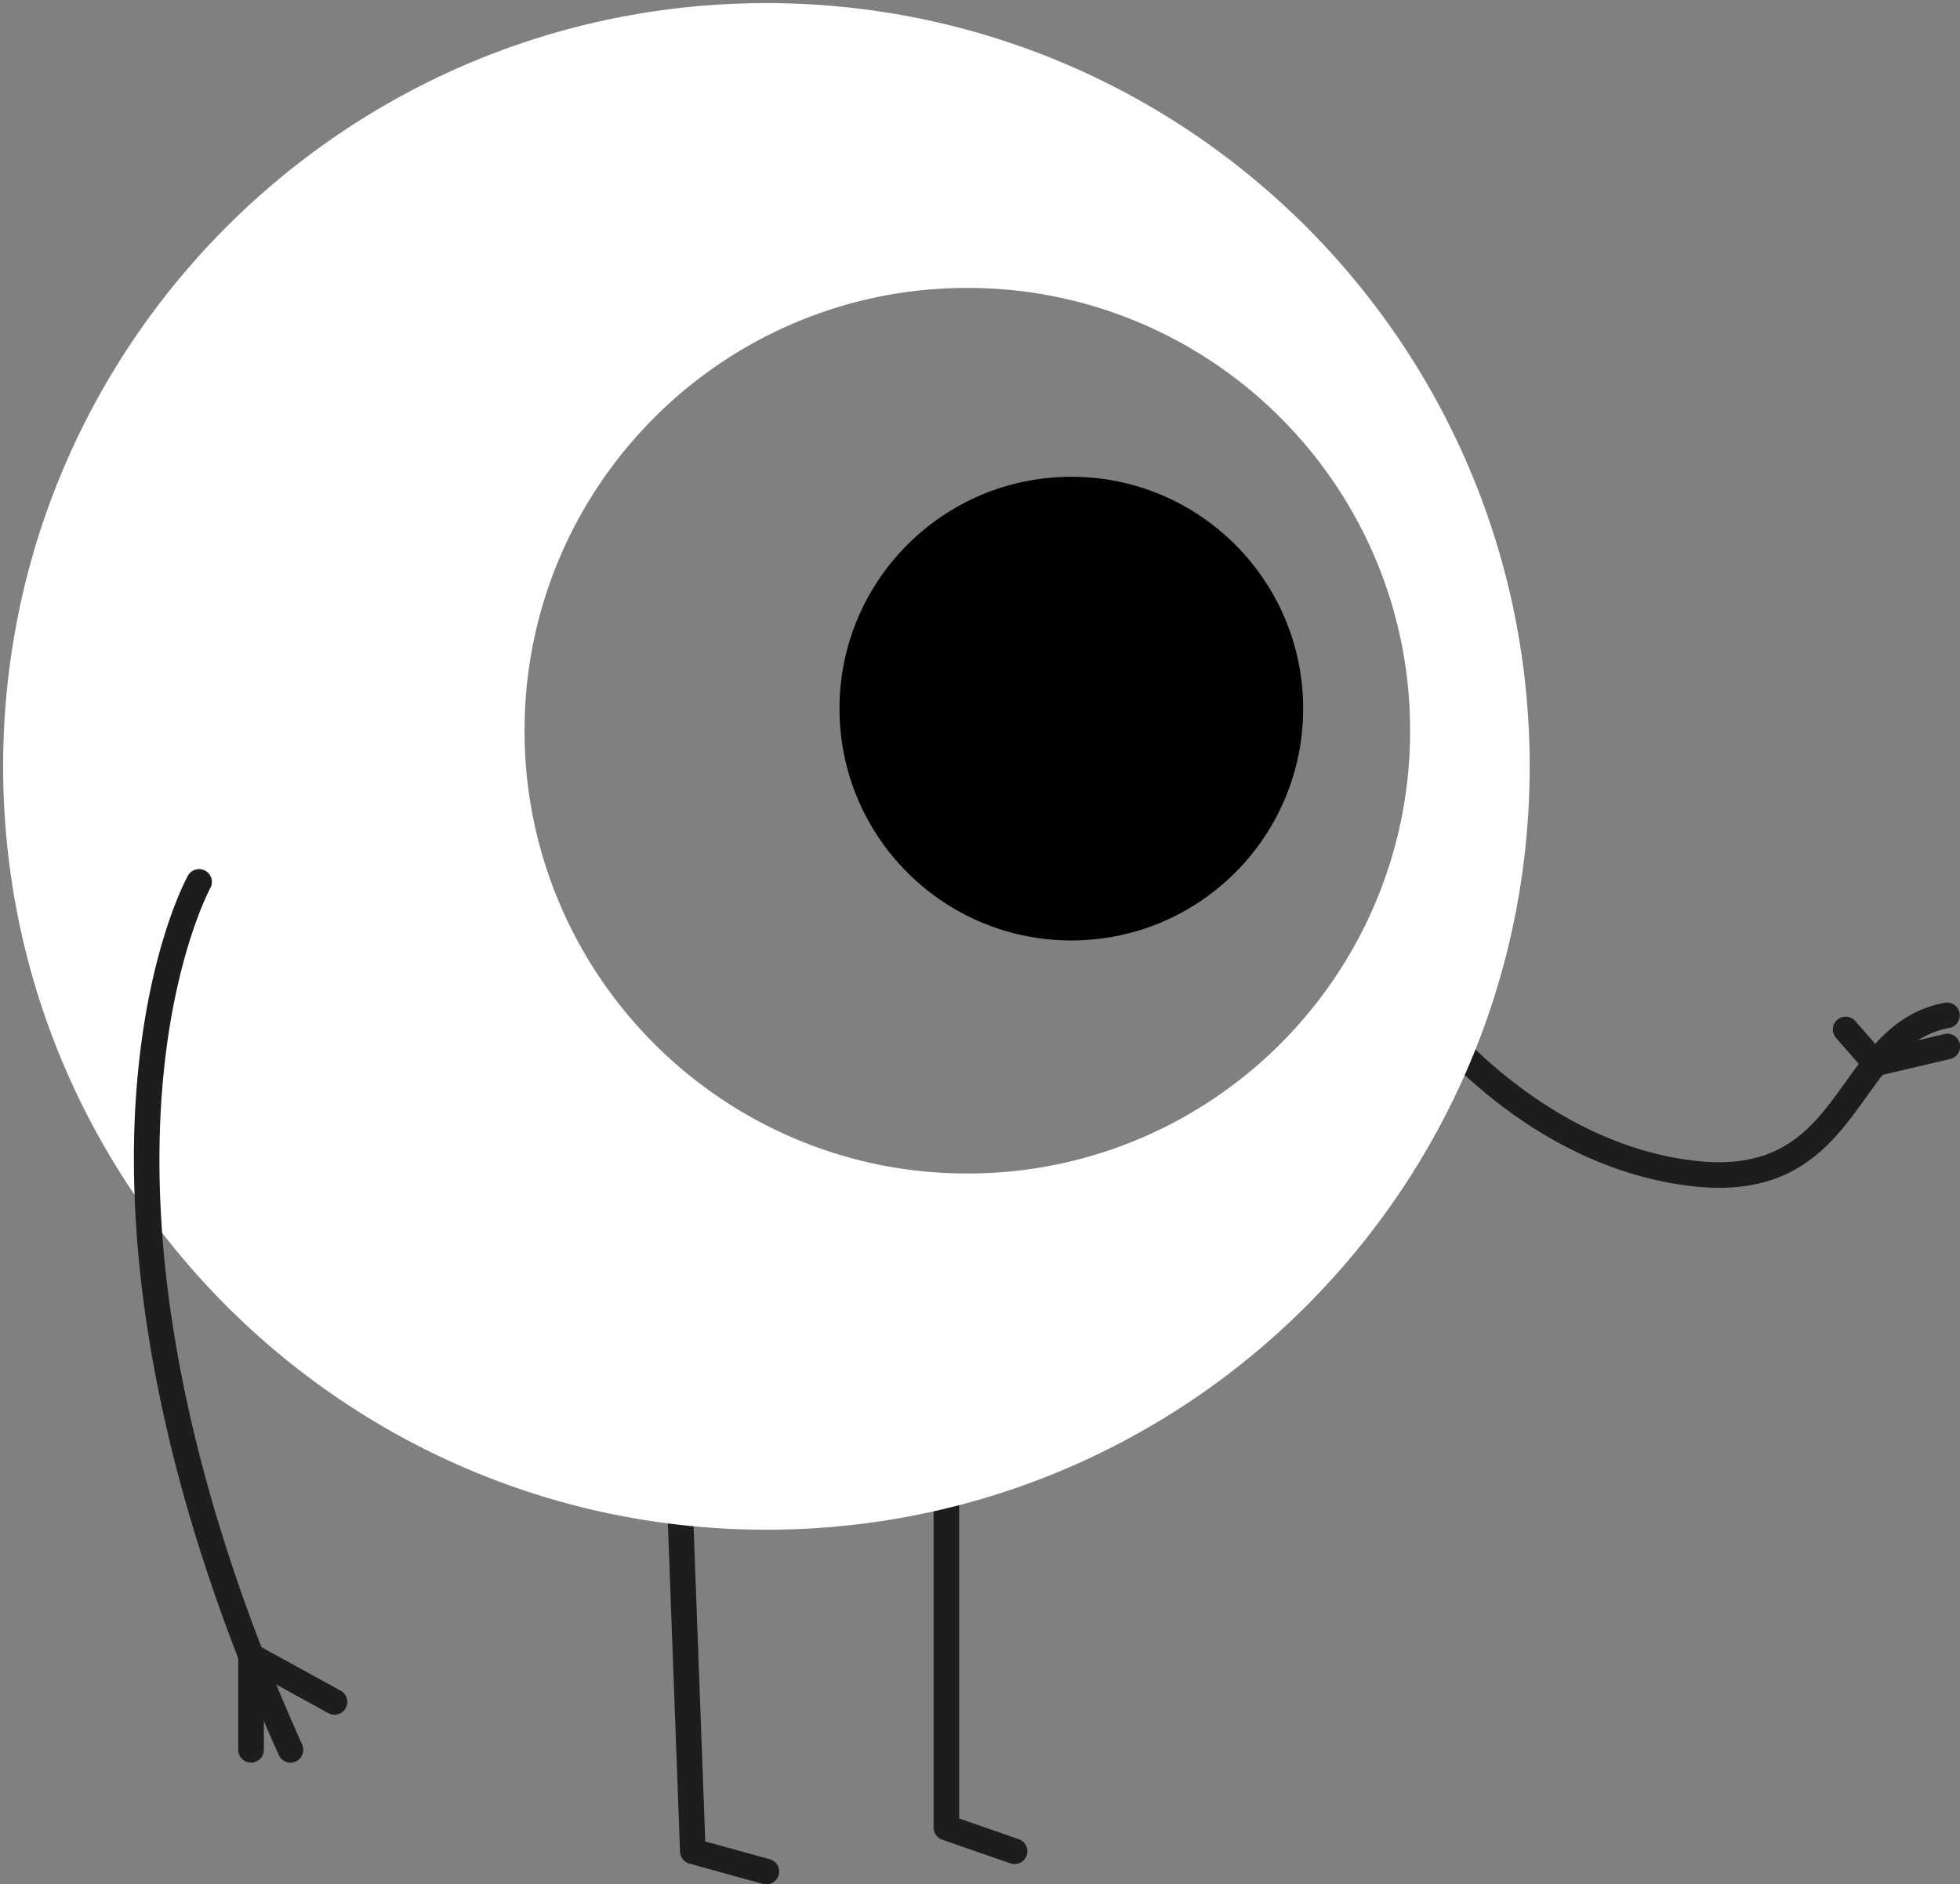
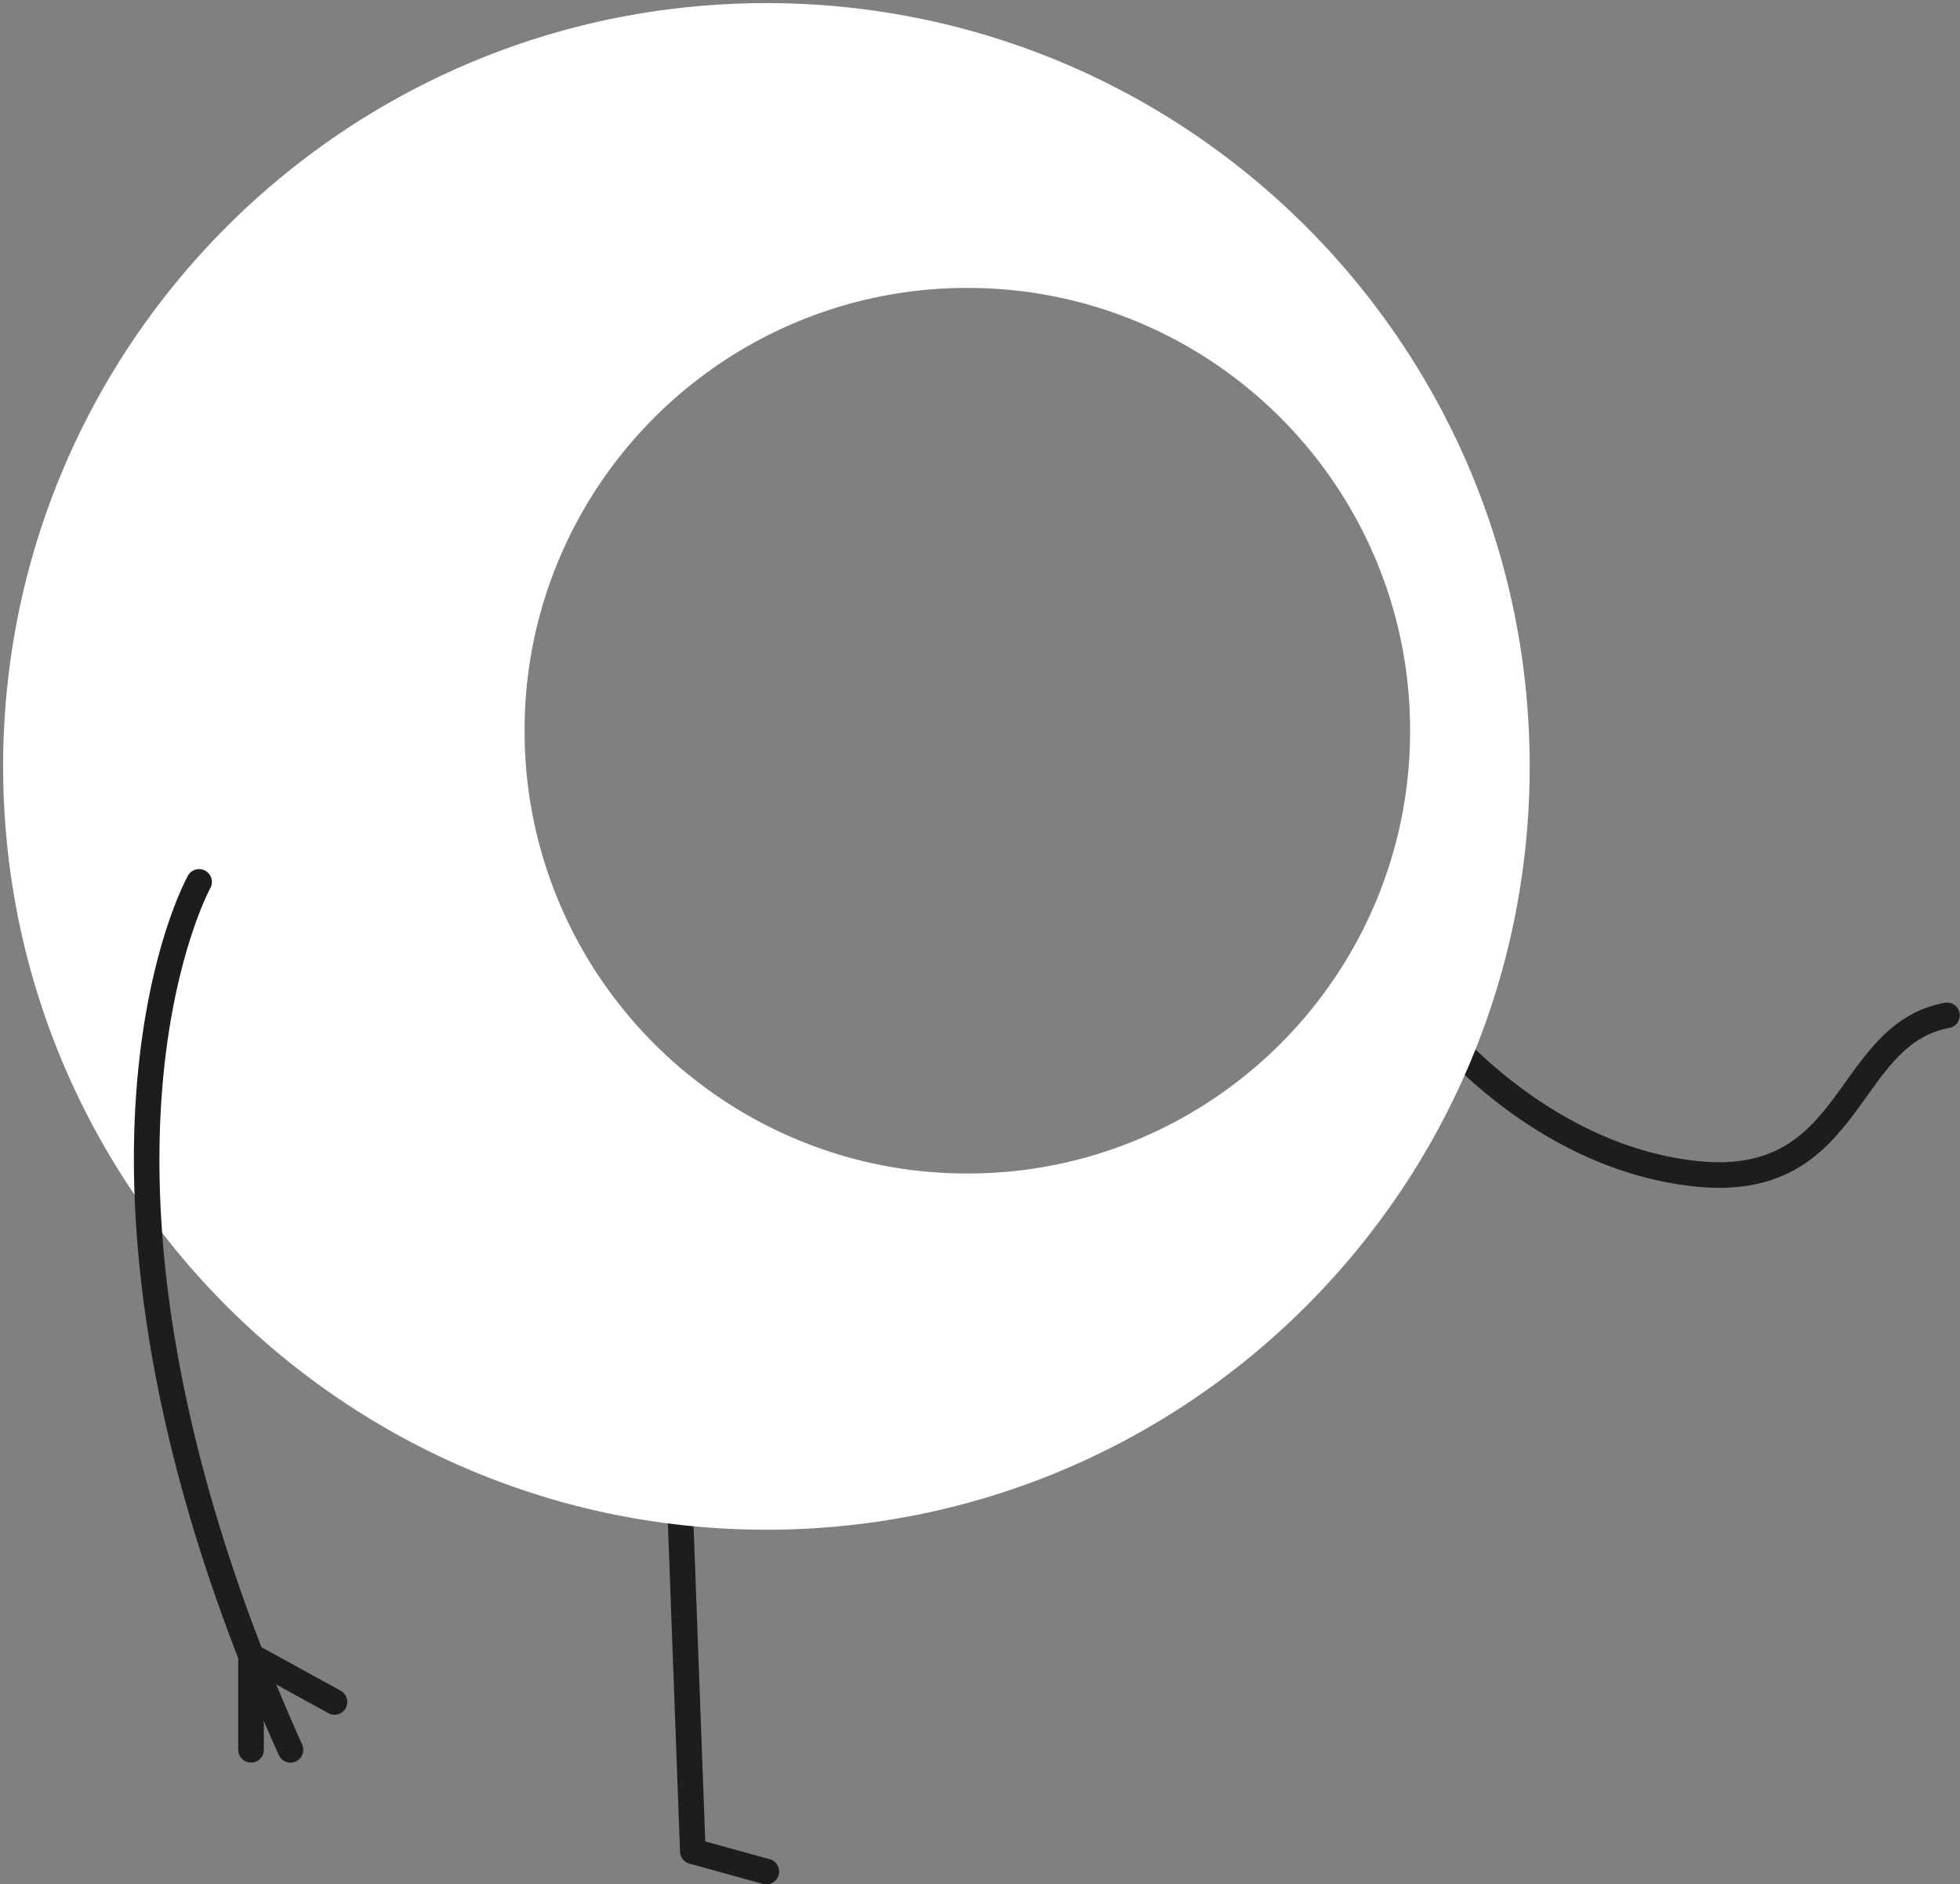
<svg xmlns="http://www.w3.org/2000/svg" width="312.147" height="300.091" viewBox="0 0 312.147 300.091">
  <rect x="0" y="0" width="312.147" height="300.091" fill="#808080" stroke="none" />
  <g id="Group_250" data-name="Group 250" transform="translate(0.5 0.5)">
    <g id="Group_64" data-name="Group 64" transform="translate(105.646 231.438)">
      <g id="Group_62" data-name="Group 62" transform="translate(42.54)">
-         <path id="Path_51" data-name="Path 51" d="M854.16,663.984a2.038,2.038,0,0,0,.668-3.963l-9.485-3.294V601.1a2.038,2.038,0,0,0-4.076,0v57.076a2.036,2.036,0,0,0,1.369,1.925l10.855,3.769A2.018,2.018,0,0,0,854.16,663.984Z" transform="translate(-841.268 -599.062)" fill="#1d1d1b" />
-       </g>
+         </g>
      <g id="Group_63" data-name="Group 63" transform="translate(0 2.692)">
        <path id="Path_52" data-name="Path 52" d="M905.662,667.826a2.038,2.038,0,0,0,.54-4l-10.279-2.834-2.1-56.662a2.038,2.038,0,0,0-4.073.152l2.154,58.154a2.037,2.037,0,0,0,1.494,1.889l11.72,3.232A2.022,2.022,0,0,0,905.662,667.826Z" transform="translate(-889.749 -602.364)" fill="#1d1d1b" />
      </g>
    </g>
    <g id="Group_67" data-name="Group 67" transform="translate(224.647 159.149)">
      <g id="Group_65" data-name="Group 65" transform="translate(0)">
        <path id="Path_53" data-name="Path 53" d="M707.695,539.9c13.075,0,18.583-7.68,23.5-14.532,3.768-5.255,7.024-9.793,13.2-10.939a2.038,2.038,0,0,0-.743-4.007c-7.791,1.445-11.848,7.1-15.771,12.571-5.23,7.292-10.173,14.179-24.012,12.6-24.635-2.8-40.977-24.18-41.139-24.4a2.038,2.038,0,0,0-3.26,2.447c.7.938,17.523,23,43.939,26A37.965,37.965,0,0,0,707.695,539.9Z" transform="translate(-659.062 -510.382)" fill="#1d1d1b" />
      </g>
      <g id="Group_66" data-name="Group 66" transform="translate(66.769 2.288)">
-         <path id="Path_54" data-name="Path 54" d="M665.81,522.644a2.062,2.062,0,0,0,.465-.054l11.443-2.686a2.038,2.038,0,1,0-.931-3.968l-10.252,2.406-3.9-4.457a2.038,2.038,0,1,0-3.066,2.685l4.71,5.378A2.041,2.041,0,0,0,665.81,522.644Z" transform="translate(-659.061 -513.19)" fill="#1d1d1b" />
-       </g>
+         </g>
    </g>
    <path id="Exclusion_1" data-name="Exclusion 1" d="M-975.873-126.885a122.453,122.453,0,0,1-24.5-2.47,120.945,120.945,0,0,1-22.818-7.083,121.576,121.576,0,0,1-20.648-11.208,122.439,122.439,0,0,1-17.99-14.843,122.439,122.439,0,0,1-14.843-17.99,121.564,121.564,0,0,1-11.207-20.648,120.944,120.944,0,0,1-7.083-22.818,122.462,122.462,0,0,1-2.47-24.5,122.462,122.462,0,0,1,2.47-24.5,120.948,120.948,0,0,1,7.083-22.818,121.573,121.573,0,0,1,11.207-20.648,122.435,122.435,0,0,1,14.843-17.99,122.44,122.44,0,0,1,17.99-14.843,121.566,121.566,0,0,1,20.648-11.208,120.94,120.94,0,0,1,22.818-7.083,122.455,122.455,0,0,1,24.5-2.47,122.456,122.456,0,0,1,24.5,2.47,120.943,120.943,0,0,1,22.818,7.083,121.565,121.565,0,0,1,20.648,11.208,122.426,122.426,0,0,1,17.99,14.843,122.428,122.428,0,0,1,14.843,17.99,121.562,121.562,0,0,1,11.207,20.648,120.94,120.94,0,0,1,7.083,22.818,122.457,122.457,0,0,1,2.47,24.5,122.458,122.458,0,0,1-2.47,24.5,120.94,120.94,0,0,1-7.083,22.818,121.563,121.563,0,0,1-11.207,20.648,122.427,122.427,0,0,1-14.843,17.99,122.426,122.426,0,0,1-17.99,14.843,121.576,121.576,0,0,1-20.648,11.208,120.946,120.946,0,0,1-22.818,7.083A122.454,122.454,0,0,1-975.873-126.885Zm32-197.758a70.071,70.071,0,0,0-27.447,5.541,70.518,70.518,0,0,0-11.978,6.5,71.014,71.014,0,0,0-10.436,8.61,71.025,71.025,0,0,0-8.61,10.436,70.525,70.525,0,0,0-6.5,11.978,70.072,70.072,0,0,0-5.541,27.447,70.072,70.072,0,0,0,5.541,27.447,70.524,70.524,0,0,0,6.5,11.978,71.026,71.026,0,0,0,8.61,10.436,71.018,71.018,0,0,0,10.436,8.61,70.521,70.521,0,0,0,11.978,6.5,70.072,70.072,0,0,0,27.447,5.541,70.073,70.073,0,0,0,27.447-5.541,70.522,70.522,0,0,0,11.978-6.5,71.028,71.028,0,0,0,10.436-8.61,71.029,71.029,0,0,0,8.61-10.436,70.524,70.524,0,0,0,6.5-11.978,70.07,70.07,0,0,0,5.541-27.447,70.07,70.07,0,0,0-5.541-27.447,70.523,70.523,0,0,0-6.5-11.978,71.032,71.032,0,0,0-8.61-10.436,71.027,71.027,0,0,0-10.436-8.61,70.52,70.52,0,0,0-11.978-6.5A70.072,70.072,0,0,0-943.875-324.643Z" transform="translate(1097.43 370)" fill="#fff" stroke="rgba(0,0,0,0)" stroke-miterlimit="10" stroke-width="1" />
    <g id="Group_70" data-name="Group 70" transform="translate(133.197 75.43)">
-       <circle id="Ellipse_11" data-name="Ellipse 11" cx="36.921" cy="36.921" r="36.921" />
-     </g>
+       </g>
    <g id="Group_73" data-name="Group 73" transform="translate(20.824 137.888)">
      <g id="Group_71" data-name="Group 71" transform="translate(0)">
        <path id="Path_55" data-name="Path 55" d="M1007.669,626.62a2.04,2.04,0,0,0,1.858-2.875C998,598.1,984.741,559.6,987.067,521.785c1.388-22.57,7.779-34.34,7.844-34.456a2.038,2.038,0,0,0-3.56-1.984c-.279.5-6.839,12.483-8.332,35.86-1.365,21.384,1.48,56.822,22.791,104.212A2.039,2.039,0,0,0,1007.669,626.62Z" transform="translate(-982.731 -484.301)" fill="#1d1d1b" />
      </g>
      <g id="Group_72" data-name="Group 72" transform="translate(16.618 123.304)">
        <path id="Path_56" data-name="Path 56" d="M976.181,654.576a2.038,2.038,0,0,0,2.038-2.038V641.047l10.261,5.643a2.038,2.038,0,1,0,1.965-3.571l-13.282-7.3a2.038,2.038,0,0,0-3.021,1.786v14.937A2.038,2.038,0,0,0,976.181,654.576Z" transform="translate(-974.143 -635.563)" fill="#1d1d1b" />
      </g>
    </g>
  </g>
</svg>